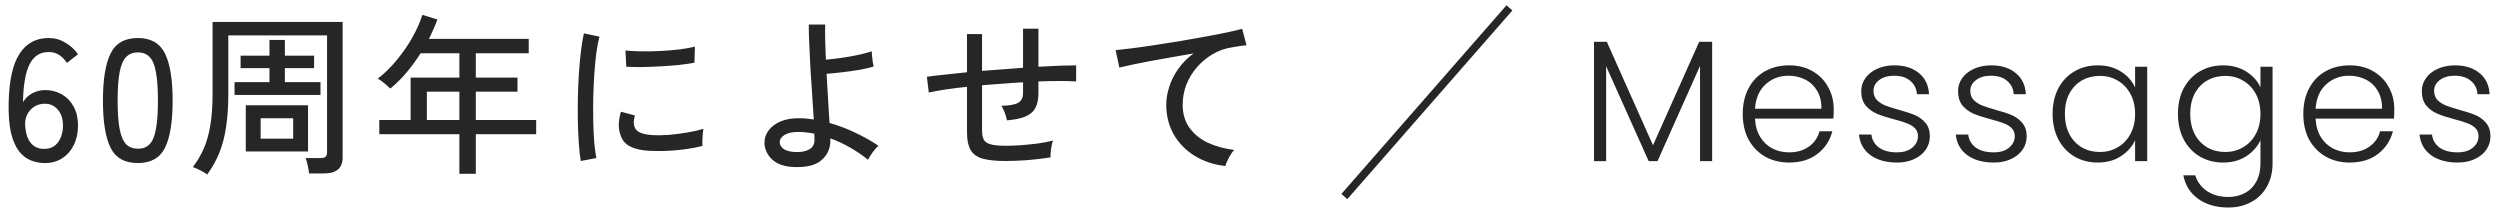
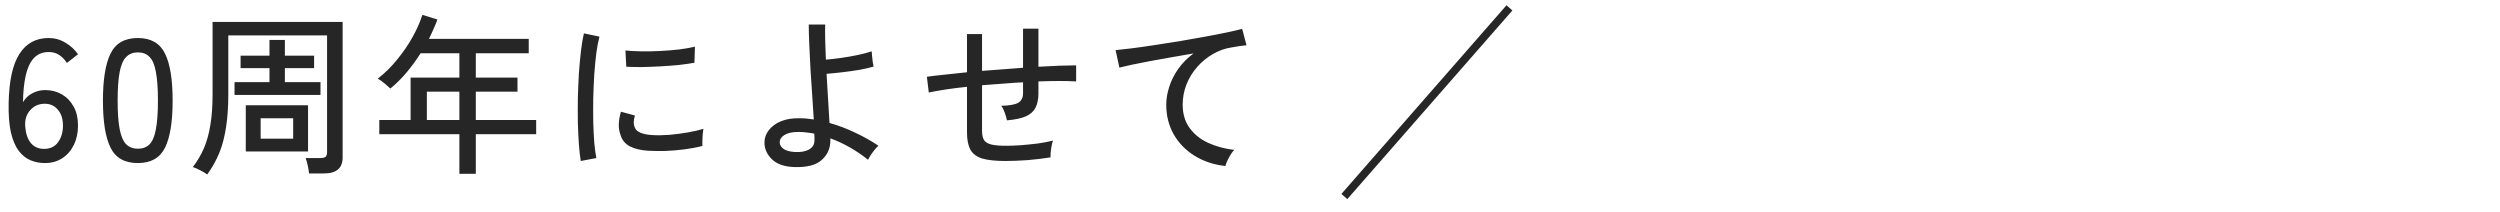
<svg xmlns="http://www.w3.org/2000/svg" width="318" height="27" viewBox="0 0 318 27" fill="none">
  <path d="M5.72 20.742C5.075 20.742 4.466 20.625 3.894 20.39C3.322 20.155 2.816 19.752 2.376 19.18C1.951 18.608 1.621 17.831 1.386 16.848C1.166 15.851 1.071 14.597 1.1 13.086C1.159 10.241 1.621 8.158 2.486 6.838C3.351 5.503 4.583 4.836 6.182 4.836C6.959 4.836 7.671 5.034 8.316 5.43C8.976 5.811 9.511 6.303 9.922 6.904L8.514 8.004C8.235 7.579 7.905 7.241 7.524 6.992C7.157 6.743 6.717 6.618 6.204 6.618C5.397 6.618 4.752 6.889 4.268 7.432C3.799 7.96 3.461 8.708 3.256 9.676C3.051 10.629 2.941 11.737 2.926 12.998C3.205 12.514 3.593 12.14 4.092 11.876C4.605 11.597 5.155 11.458 5.742 11.458C6.534 11.458 7.245 11.641 7.876 12.008C8.507 12.375 9.005 12.895 9.372 13.57C9.739 14.23 9.922 15.029 9.922 15.968C9.922 16.892 9.746 17.713 9.394 18.432C9.042 19.151 8.551 19.715 7.92 20.126C7.289 20.537 6.556 20.742 5.72 20.742ZM5.61 18.938C6.387 18.938 6.981 18.652 7.392 18.08C7.803 17.508 8.008 16.804 8.008 15.968C8.008 15.132 7.795 14.465 7.37 13.966C6.945 13.453 6.387 13.196 5.698 13.196C4.935 13.196 4.312 13.475 3.828 14.032C3.344 14.575 3.139 15.271 3.212 16.122C3.285 17.031 3.527 17.728 3.938 18.212C4.349 18.696 4.906 18.938 5.61 18.938ZM17.537 20.742C15.865 20.742 14.706 20.089 14.061 18.784C13.415 17.479 13.093 15.484 13.093 12.8C13.093 10.116 13.415 8.121 14.061 6.816C14.706 5.496 15.865 4.836 17.537 4.836C19.194 4.836 20.345 5.496 20.991 6.816C21.636 8.121 21.959 10.116 21.959 12.8C21.959 15.484 21.636 17.479 20.991 18.784C20.345 20.089 19.194 20.742 17.537 20.742ZM17.537 18.916C18.153 18.916 18.644 18.733 19.011 18.366C19.392 17.985 19.663 17.347 19.825 16.452C20.001 15.557 20.089 14.34 20.089 12.8C20.089 11.245 20.001 10.021 19.825 9.126C19.663 8.231 19.392 7.601 19.011 7.234C18.644 6.853 18.153 6.662 17.537 6.662C16.935 6.662 16.444 6.853 16.063 7.234C15.681 7.601 15.403 8.231 15.227 9.126C15.051 10.021 14.963 11.245 14.963 12.8C14.963 14.34 15.051 15.557 15.227 16.452C15.403 17.347 15.681 17.985 16.063 18.366C16.444 18.733 16.935 18.916 17.537 18.916ZM26.357 22.194C26.166 22.047 25.888 21.879 25.521 21.688C25.169 21.497 24.839 21.351 24.531 21.248C25.103 20.5 25.572 19.701 25.939 18.85C26.306 17.999 26.577 17.024 26.753 15.924C26.944 14.809 27.039 13.497 27.039 11.986V2.79H43.583V20.038C43.583 21.387 42.791 22.062 41.207 22.062H39.315C39.286 21.783 39.227 21.439 39.139 21.028C39.051 20.632 38.963 20.324 38.875 20.104H40.745C41.053 20.104 41.273 20.053 41.405 19.95C41.537 19.833 41.603 19.635 41.603 19.356V4.506H29.041V11.986C29.041 13.555 28.946 14.949 28.755 16.166C28.579 17.369 28.293 18.461 27.897 19.444C27.501 20.412 26.988 21.329 26.357 22.194ZM31.263 19.268V13.394H39.183V19.268H31.263ZM29.833 12.074V10.446H34.277V8.664H30.603V7.08H34.277V5.078H36.235V7.08H39.953V8.664H36.235V10.446H40.767V12.074H29.833ZM33.155 17.64H37.291V15.044H33.155V17.64ZM58.433 22.106V17.068H48.247V15.264H52.229V9.874H58.433V6.772H53.505C52.962 7.623 52.368 8.437 51.723 9.214C51.078 9.977 50.388 10.659 49.655 11.26C49.479 11.099 49.237 10.886 48.929 10.622C48.621 10.358 48.328 10.153 48.049 10.006C48.929 9.331 49.743 8.532 50.491 7.608C51.254 6.684 51.914 5.723 52.471 4.726C53.028 3.729 53.446 2.783 53.725 1.888L55.639 2.482C55.492 2.893 55.324 3.303 55.133 3.714C54.957 4.125 54.766 4.535 54.561 4.946H67.255V6.772H60.523V9.874H65.825V11.656H60.523V15.264H68.201V17.068H60.523V22.106H58.433ZM54.297 15.264H58.433V11.656H54.297V15.264ZM73.877 20.478C73.774 19.906 73.694 19.202 73.635 18.366C73.576 17.515 73.532 16.591 73.503 15.594C73.488 14.582 73.488 13.541 73.503 12.47C73.532 11.399 73.576 10.351 73.635 9.324C73.708 8.297 73.796 7.351 73.899 6.486C74.002 5.606 74.126 4.858 74.273 4.242L76.253 4.66C76.106 5.188 75.974 5.87 75.857 6.706C75.754 7.527 75.666 8.437 75.593 9.434C75.534 10.417 75.49 11.436 75.461 12.492C75.446 13.533 75.446 14.545 75.461 15.528C75.49 16.496 75.534 17.376 75.593 18.168C75.666 18.96 75.754 19.605 75.857 20.104L73.877 20.478ZM82.523 19.18C81.526 19.121 80.719 18.931 80.103 18.608C79.487 18.271 79.091 17.772 78.915 17.112C78.622 16.349 78.644 15.381 78.981 14.208L80.763 14.692C80.66 15.015 80.609 15.315 80.609 15.594C80.624 15.858 80.682 16.093 80.785 16.298C81.02 16.797 81.724 17.09 82.897 17.178C83.557 17.222 84.29 17.215 85.097 17.156C85.904 17.083 86.696 16.98 87.473 16.848C88.25 16.716 88.918 16.562 89.475 16.386C89.446 16.533 89.416 16.753 89.387 17.046C89.372 17.325 89.358 17.611 89.343 17.904C89.343 18.183 89.343 18.403 89.343 18.564C88.61 18.755 87.832 18.901 87.011 19.004C86.204 19.107 85.412 19.173 84.635 19.202C83.872 19.217 83.168 19.209 82.523 19.18ZM79.663 8.488L79.553 6.42C80.096 6.479 80.756 6.515 81.533 6.53C82.31 6.545 83.124 6.53 83.975 6.486C84.826 6.442 85.64 6.376 86.417 6.288C87.194 6.185 87.854 6.068 88.397 5.936L88.331 7.982C87.759 8.085 87.092 8.18 86.329 8.268C85.566 8.341 84.774 8.4 83.953 8.444C83.132 8.488 82.347 8.517 81.599 8.532C80.851 8.532 80.206 8.517 79.663 8.488ZM101.003 21.248C99.771 21.204 98.832 20.874 98.187 20.258C97.556 19.642 97.241 18.931 97.241 18.124C97.241 17.552 97.424 17.031 97.791 16.562C98.158 16.078 98.678 15.697 99.353 15.418C100.042 15.139 100.856 15.015 101.795 15.044C102.088 15.044 102.374 15.059 102.653 15.088C102.946 15.117 103.232 15.154 103.511 15.198C103.452 14.274 103.386 13.255 103.313 12.14C103.24 11.025 103.166 9.911 103.093 8.796C103.034 7.667 102.983 6.611 102.939 5.628C102.895 4.645 102.873 3.809 102.873 3.12H104.963C104.948 3.663 104.948 4.323 104.963 5.1C104.978 5.877 105.007 6.706 105.051 7.586C105.623 7.542 106.268 7.469 106.987 7.366C107.72 7.263 108.432 7.139 109.121 6.992C109.81 6.845 110.397 6.691 110.881 6.53C110.881 6.647 110.896 6.838 110.925 7.102C110.954 7.366 110.984 7.63 111.013 7.894C111.057 8.158 111.094 8.349 111.123 8.466C110.639 8.613 110.038 8.752 109.319 8.884C108.6 9.001 107.867 9.104 107.119 9.192C106.386 9.28 105.726 9.346 105.139 9.39C105.198 10.505 105.264 11.612 105.337 12.712C105.41 13.812 105.469 14.787 105.513 15.638C106.657 15.961 107.757 16.379 108.813 16.892C109.884 17.391 110.859 17.941 111.739 18.542C111.607 18.645 111.446 18.813 111.255 19.048C111.064 19.283 110.888 19.525 110.727 19.774C110.58 20.009 110.478 20.192 110.419 20.324C108.908 19.121 107.31 18.212 105.623 17.596V17.882C105.623 18.879 105.249 19.708 104.501 20.368C103.768 21.013 102.602 21.307 101.003 21.248ZM101.069 19.334C101.832 19.378 102.44 19.275 102.895 19.026C103.364 18.762 103.599 18.373 103.599 17.86C103.599 17.743 103.599 17.611 103.599 17.464C103.599 17.317 103.592 17.163 103.577 17.002C103.24 16.929 102.902 16.877 102.565 16.848C102.228 16.804 101.89 16.782 101.553 16.782C100.776 16.782 100.182 16.914 99.771 17.178C99.375 17.427 99.177 17.728 99.177 18.08C99.177 18.403 99.331 18.681 99.639 18.916C99.947 19.151 100.424 19.29 101.069 19.334ZM127.909 20.478C126.662 20.478 125.68 20.375 124.961 20.17C124.242 19.95 123.736 19.576 123.443 19.048C123.15 18.52 123.003 17.794 123.003 16.87V11.04C122.006 11.143 121.082 11.26 120.231 11.392C119.395 11.524 118.698 11.649 118.141 11.766L117.899 9.764C118.5 9.676 119.241 9.588 120.121 9.5C121.001 9.397 121.962 9.295 123.003 9.192V4.33H124.917V9.016C125.782 8.943 126.655 8.877 127.535 8.818C128.415 8.745 129.28 8.679 130.131 8.62V3.648H132.089V8.488C133.072 8.429 133.974 8.385 134.795 8.356C135.631 8.327 136.328 8.312 136.885 8.312V10.358C135.682 10.285 134.084 10.285 132.089 10.358V11.876C132.089 12.609 131.964 13.218 131.715 13.702C131.48 14.171 131.07 14.538 130.483 14.802C129.911 15.051 129.112 15.22 128.085 15.308C128.026 15.015 127.931 14.685 127.799 14.318C127.667 13.951 127.52 13.665 127.359 13.46C128.415 13.431 129.141 13.299 129.537 13.064C129.933 12.815 130.131 12.419 130.131 11.876V10.468C129.28 10.512 128.415 10.571 127.535 10.644C126.655 10.703 125.782 10.769 124.917 10.842V16.628C124.917 17.156 125.005 17.559 125.181 17.838C125.372 18.102 125.687 18.285 126.127 18.388C126.567 18.491 127.183 18.542 127.975 18.542C128.488 18.542 129.097 18.52 129.801 18.476C130.52 18.417 131.246 18.344 131.979 18.256C132.712 18.153 133.365 18.029 133.937 17.882C133.834 18.161 133.754 18.527 133.695 18.982C133.636 19.437 133.614 19.781 133.629 20.016C132.734 20.163 131.759 20.28 130.703 20.368C129.662 20.441 128.73 20.478 127.909 20.478ZM155.871 21.116C154.404 20.955 153.099 20.522 151.955 19.818C150.826 19.114 149.938 18.205 149.293 17.09C148.662 15.961 148.347 14.707 148.347 13.328C148.347 12.595 148.472 11.839 148.721 11.062C148.97 10.27 149.352 9.507 149.865 8.774C150.393 8.026 151.046 7.366 151.823 6.794C150.914 6.941 149.99 7.102 149.051 7.278C148.112 7.439 147.21 7.601 146.345 7.762C145.48 7.923 144.702 8.077 144.013 8.224C143.324 8.371 142.781 8.495 142.385 8.598L141.901 6.376C142.385 6.332 143.045 6.259 143.881 6.156C144.717 6.053 145.656 5.921 146.697 5.76C147.753 5.599 148.838 5.43 149.953 5.254C151.068 5.063 152.146 4.873 153.187 4.682C154.243 4.491 155.189 4.308 156.025 4.132C156.861 3.956 157.521 3.802 158.005 3.67L158.555 5.76C158.35 5.775 158.086 5.804 157.763 5.848C157.455 5.892 157.103 5.951 156.707 6.024C155.871 6.141 155.072 6.42 154.309 6.86C153.561 7.285 152.894 7.828 152.307 8.488C151.72 9.148 151.258 9.896 150.921 10.732C150.598 11.553 150.437 12.419 150.437 13.328C150.437 14.487 150.73 15.469 151.317 16.276C151.904 17.083 152.688 17.713 153.671 18.168C154.668 18.623 155.776 18.923 156.993 19.07C156.744 19.334 156.509 19.679 156.289 20.104C156.069 20.515 155.93 20.852 155.871 21.116Z" fill="#262626" />
  <path d="M171 25L192 1" stroke="#262626" />
-   <path d="M217.786 5.32L217.786 20.5L216.246 20.5L216.246 8.378L210.834 20.5L209.712 20.5L204.3 8.422L204.3 20.5L202.76 20.5L202.76 5.32L204.388 5.32L210.262 18.476L216.136 5.32L217.786 5.32ZM233.248 13.878C233.248 14.406 233.233 14.809 233.204 15.088L223.238 15.088C223.282 15.997 223.502 16.775 223.898 17.42C224.294 18.065 224.814 18.557 225.46 18.894C226.105 19.217 226.809 19.378 227.572 19.378C228.569 19.378 229.405 19.136 230.08 18.652C230.769 18.168 231.224 17.515 231.444 16.694L233.072 16.694C232.778 17.867 232.148 18.828 231.18 19.576C230.226 20.309 229.024 20.676 227.572 20.676C226.442 20.676 225.43 20.427 224.536 19.928C223.641 19.415 222.937 18.696 222.424 17.772C221.925 16.833 221.676 15.741 221.676 14.494C221.676 13.247 221.925 12.155 222.424 11.216C222.922 10.277 223.619 9.559 224.514 9.06C225.408 8.561 226.428 8.312 227.572 8.312C228.716 8.312 229.713 8.561 230.564 9.06C231.429 9.559 232.089 10.233 232.544 11.084C233.013 11.92 233.248 12.851 233.248 13.878ZM231.686 13.834C231.7 12.939 231.517 12.177 231.136 11.546C230.769 10.915 230.263 10.439 229.618 10.116C228.972 9.793 228.268 9.632 227.506 9.632C226.362 9.632 225.386 9.999 224.58 10.732C223.773 11.465 223.326 12.499 223.238 13.834L231.686 13.834ZM241.301 20.676C239.922 20.676 238.793 20.361 237.913 19.73C237.048 19.085 236.564 18.212 236.461 17.112L238.045 17.112C238.118 17.787 238.434 18.337 238.991 18.762C239.563 19.173 240.326 19.378 241.279 19.378C242.115 19.378 242.768 19.18 243.237 18.784C243.721 18.388 243.963 17.897 243.963 17.31C243.963 16.899 243.831 16.562 243.567 16.298C243.303 16.034 242.966 15.829 242.555 15.682C242.159 15.521 241.616 15.352 240.927 15.176C240.032 14.941 239.306 14.707 238.749 14.472C238.192 14.237 237.715 13.893 237.319 13.438C236.938 12.969 236.747 12.345 236.747 11.568C236.747 10.981 236.923 10.439 237.275 9.94C237.627 9.441 238.126 9.045 238.771 8.752C239.416 8.459 240.15 8.312 240.971 8.312C242.262 8.312 243.303 8.642 244.095 9.302C244.887 9.947 245.312 10.842 245.371 11.986L243.831 11.986C243.787 11.282 243.508 10.717 242.995 10.292C242.496 9.852 241.807 9.632 240.927 9.632C240.15 9.632 239.519 9.815 239.035 10.182C238.551 10.549 238.309 11.003 238.309 11.546C238.309 12.015 238.448 12.404 238.727 12.712C239.02 13.005 239.38 13.24 239.805 13.416C240.23 13.577 240.802 13.761 241.521 13.966C242.386 14.201 243.076 14.428 243.589 14.648C244.102 14.868 244.542 15.191 244.909 15.616C245.276 16.041 245.466 16.606 245.481 17.31C245.481 17.955 245.305 18.535 244.953 19.048C244.601 19.547 244.11 19.943 243.479 20.236C242.848 20.529 242.122 20.676 241.301 20.676ZM253.616 20.676C252.237 20.676 251.108 20.361 250.228 19.73C249.363 19.085 248.879 18.212 248.776 17.112L250.36 17.112C250.433 17.787 250.749 18.337 251.306 18.762C251.878 19.173 252.641 19.378 253.594 19.378C254.43 19.378 255.083 19.18 255.552 18.784C256.036 18.388 256.278 17.897 256.278 17.31C256.278 16.899 256.146 16.562 255.882 16.298C255.618 16.034 255.281 15.829 254.87 15.682C254.474 15.521 253.931 15.352 253.242 15.176C252.347 14.941 251.621 14.707 251.064 14.472C250.507 14.237 250.03 13.893 249.634 13.438C249.253 12.969 249.062 12.345 249.062 11.568C249.062 10.981 249.238 10.439 249.59 9.94C249.942 9.441 250.441 9.045 251.086 8.752C251.731 8.459 252.465 8.312 253.286 8.312C254.577 8.312 255.618 8.642 256.41 9.302C257.202 9.947 257.627 10.842 257.686 11.986L256.146 11.986C256.102 11.282 255.823 10.717 255.31 10.292C254.811 9.852 254.122 9.632 253.242 9.632C252.465 9.632 251.834 9.815 251.35 10.182C250.866 10.549 250.624 11.003 250.624 11.546C250.624 12.015 250.763 12.404 251.042 12.712C251.335 13.005 251.695 13.24 252.12 13.416C252.545 13.577 253.117 13.761 253.836 13.966C254.701 14.201 255.391 14.428 255.904 14.648C256.417 14.868 256.857 15.191 257.224 15.616C257.591 16.041 257.781 16.606 257.796 17.31C257.796 17.955 257.62 18.535 257.268 19.048C256.916 19.547 256.425 19.943 255.794 20.236C255.163 20.529 254.437 20.676 253.616 20.676ZM261.091 14.472C261.091 13.24 261.333 12.162 261.817 11.238C262.315 10.299 262.997 9.581 263.863 9.082C264.743 8.569 265.733 8.312 266.833 8.312C267.977 8.312 268.959 8.576 269.781 9.104C270.617 9.632 271.218 10.307 271.585 11.128L271.585 8.488L273.125 8.488L273.125 20.5L271.585 20.5L271.585 17.838C271.203 18.659 270.595 19.341 269.759 19.884C268.937 20.412 267.955 20.676 266.811 20.676C265.725 20.676 264.743 20.419 263.863 19.906C262.997 19.393 262.315 18.667 261.817 17.728C261.333 16.789 261.091 15.704 261.091 14.472ZM271.585 14.494C271.585 13.526 271.387 12.675 270.991 11.942C270.595 11.209 270.052 10.644 269.363 10.248C268.688 9.852 267.94 9.654 267.119 9.654C266.268 9.654 265.505 9.845 264.831 10.226C264.156 10.607 263.621 11.165 263.225 11.898C262.843 12.617 262.653 13.475 262.653 14.472C262.653 15.455 262.843 16.32 263.225 17.068C263.621 17.801 264.156 18.366 264.831 18.762C265.505 19.143 266.268 19.334 267.119 19.334C267.94 19.334 268.688 19.136 269.363 18.74C270.052 18.344 270.595 17.779 270.991 17.046C271.387 16.313 271.585 15.462 271.585 14.494ZM282.778 8.312C283.908 8.312 284.89 8.576 285.726 9.104C286.562 9.632 287.164 10.299 287.53 11.106L287.53 8.488L289.07 8.488L289.07 20.808C289.07 21.908 288.828 22.883 288.344 23.734C287.875 24.585 287.215 25.237 286.364 25.692C285.514 26.161 284.546 26.396 283.46 26.396C281.92 26.396 280.637 26.029 279.61 25.296C278.598 24.563 277.968 23.565 277.718 22.304L279.236 22.304C279.5 23.14 279.999 23.807 280.732 24.306C281.48 24.805 282.39 25.054 283.46 25.054C284.238 25.054 284.934 24.885 285.55 24.548C286.166 24.225 286.65 23.741 287.002 23.096C287.354 22.451 287.53 21.688 287.53 20.808L287.53 17.838C287.149 18.659 286.54 19.341 285.704 19.884C284.883 20.412 283.908 20.676 282.778 20.676C281.678 20.676 280.688 20.419 279.808 19.906C278.943 19.393 278.261 18.667 277.762 17.728C277.278 16.789 277.036 15.704 277.036 14.472C277.036 13.24 277.278 12.162 277.762 11.238C278.261 10.299 278.943 9.581 279.808 9.082C280.688 8.569 281.678 8.312 282.778 8.312ZM287.53 14.494C287.53 13.526 287.332 12.675 286.936 11.942C286.54 11.209 285.998 10.644 285.308 10.248C284.634 9.852 283.886 9.654 283.064 9.654C282.214 9.654 281.451 9.845 280.776 10.226C280.102 10.607 279.566 11.165 279.17 11.898C278.789 12.617 278.598 13.475 278.598 14.472C278.598 15.455 278.789 16.32 279.17 17.068C279.566 17.801 280.102 18.366 280.776 18.762C281.451 19.143 282.214 19.334 283.064 19.334C283.886 19.334 284.634 19.136 285.308 18.74C285.998 18.344 286.54 17.779 286.936 17.046C287.332 16.313 287.53 15.462 287.53 14.494ZM304.554 13.878C304.554 14.406 304.54 14.809 304.51 15.088L294.544 15.088C294.588 15.997 294.808 16.775 295.204 17.42C295.6 18.065 296.121 18.557 296.766 18.894C297.412 19.217 298.116 19.378 298.878 19.378C299.876 19.378 300.712 19.136 301.386 18.652C302.076 18.168 302.53 17.515 302.75 16.694L304.378 16.694C304.085 17.867 303.454 18.828 302.486 19.576C301.533 20.309 300.33 20.676 298.878 20.676C297.749 20.676 296.737 20.427 295.842 19.928C294.948 19.415 294.244 18.696 293.73 17.772C293.232 16.833 292.982 15.741 292.982 14.494C292.982 13.247 293.232 12.155 293.73 11.216C294.229 10.277 294.926 9.559 295.82 9.06C296.715 8.561 297.734 8.312 298.878 8.312C300.022 8.312 301.02 8.561 301.87 9.06C302.736 9.559 303.396 10.233 303.85 11.084C304.32 11.92 304.554 12.851 304.554 13.878ZM302.992 13.834C303.007 12.939 302.824 12.177 302.442 11.546C302.076 10.915 301.57 10.439 300.924 10.116C300.279 9.793 299.575 9.632 298.812 9.632C297.668 9.632 296.693 9.999 295.886 10.732C295.08 11.465 294.632 12.499 294.544 13.834L302.992 13.834ZM312.608 20.676C311.229 20.676 310.1 20.361 309.22 19.73C308.354 19.085 307.87 18.212 307.768 17.112L309.352 17.112C309.425 17.787 309.74 18.337 310.298 18.762C310.87 19.173 311.632 19.378 312.586 19.378C313.422 19.378 314.074 19.18 314.544 18.784C315.028 18.388 315.27 17.897 315.27 17.31C315.27 16.899 315.138 16.562 314.874 16.298C314.61 16.034 314.272 15.829 313.862 15.682C313.466 15.521 312.923 15.352 312.234 15.176C311.339 14.941 310.613 14.707 310.056 14.472C309.498 14.237 309.022 13.893 308.626 13.438C308.244 12.969 308.054 12.345 308.054 11.568C308.054 10.981 308.23 10.439 308.582 9.94C308.934 9.441 309.432 9.045 310.078 8.752C310.723 8.459 311.456 8.312 312.278 8.312C313.568 8.312 314.61 8.642 315.402 9.302C316.194 9.947 316.619 10.842 316.678 11.986L315.138 11.986C315.094 11.282 314.815 10.717 314.302 10.292C313.803 9.852 313.114 9.632 312.234 9.632C311.456 9.632 310.826 9.815 310.342 10.182C309.858 10.549 309.616 11.003 309.616 11.546C309.616 12.015 309.755 12.404 310.034 12.712C310.327 13.005 310.686 13.24 311.112 13.416C311.537 13.577 312.109 13.761 312.828 13.966C313.693 14.201 314.382 14.428 314.896 14.648C315.409 14.868 315.849 15.191 316.216 15.616C316.582 16.041 316.773 16.606 316.788 17.31C316.788 17.955 316.612 18.535 316.26 19.048C315.908 19.547 315.416 19.943 314.786 20.236C314.155 20.529 313.429 20.676 312.608 20.676Z" fill="#262626" />
</svg>